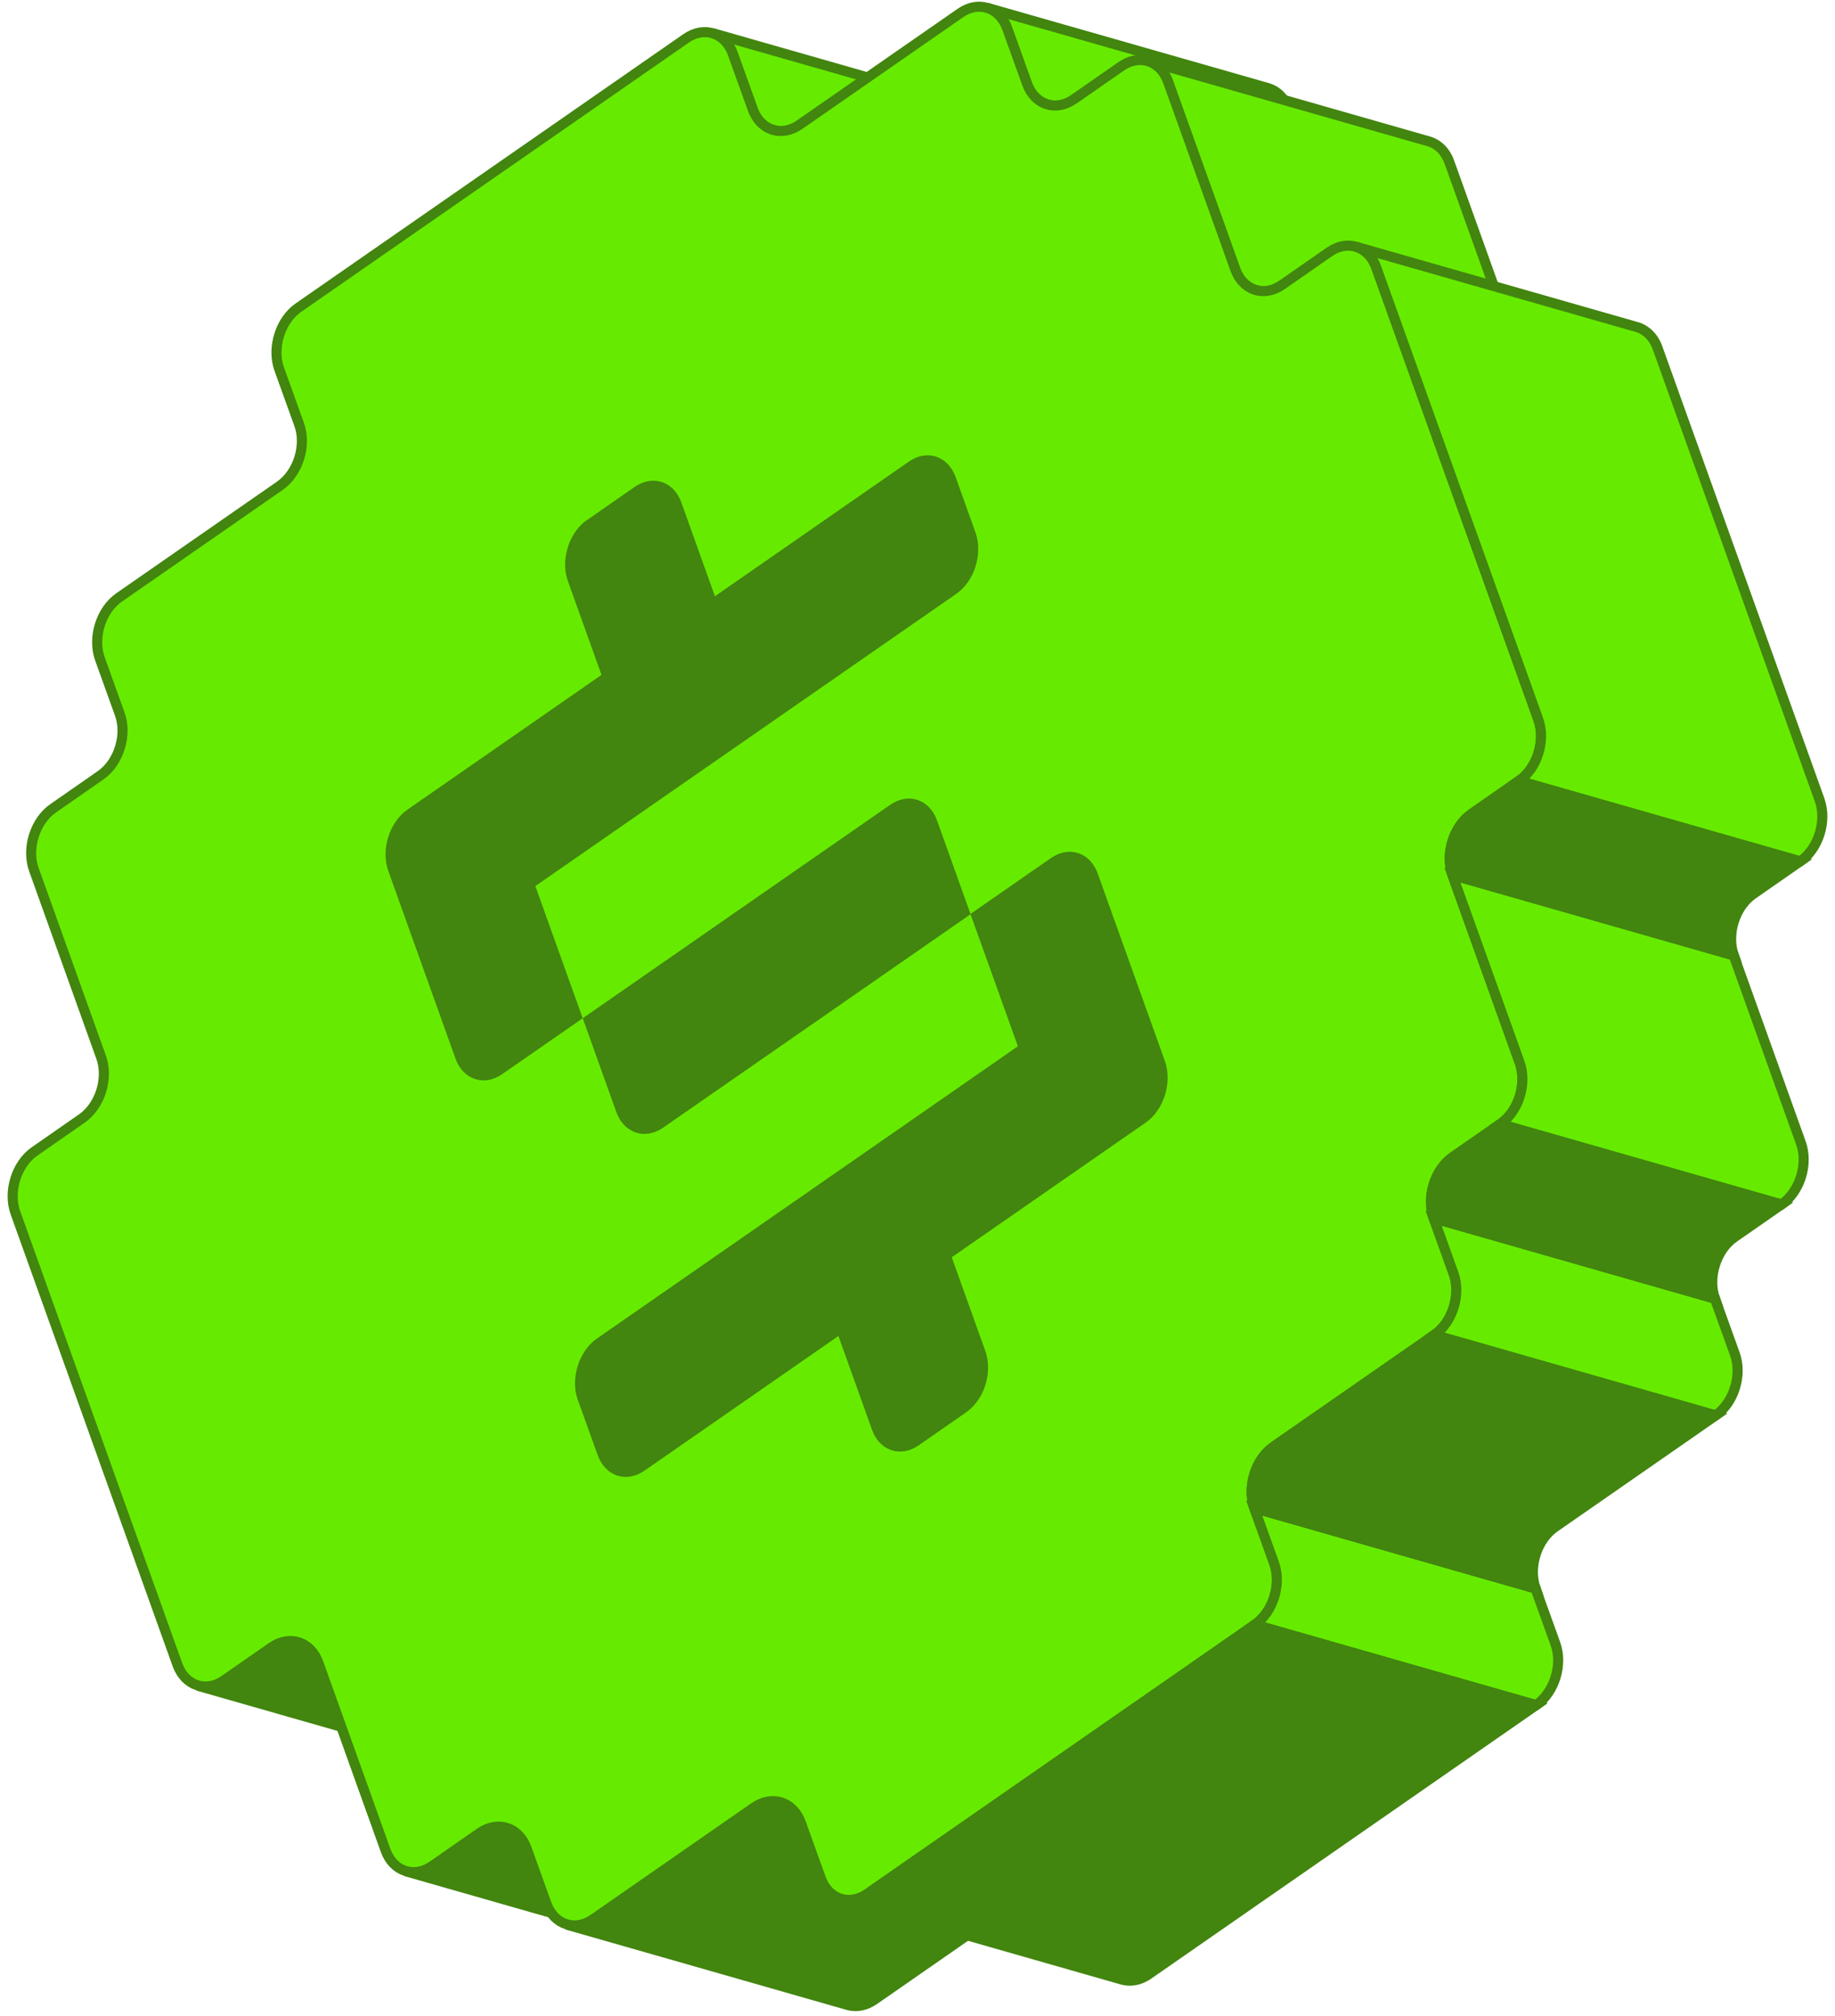
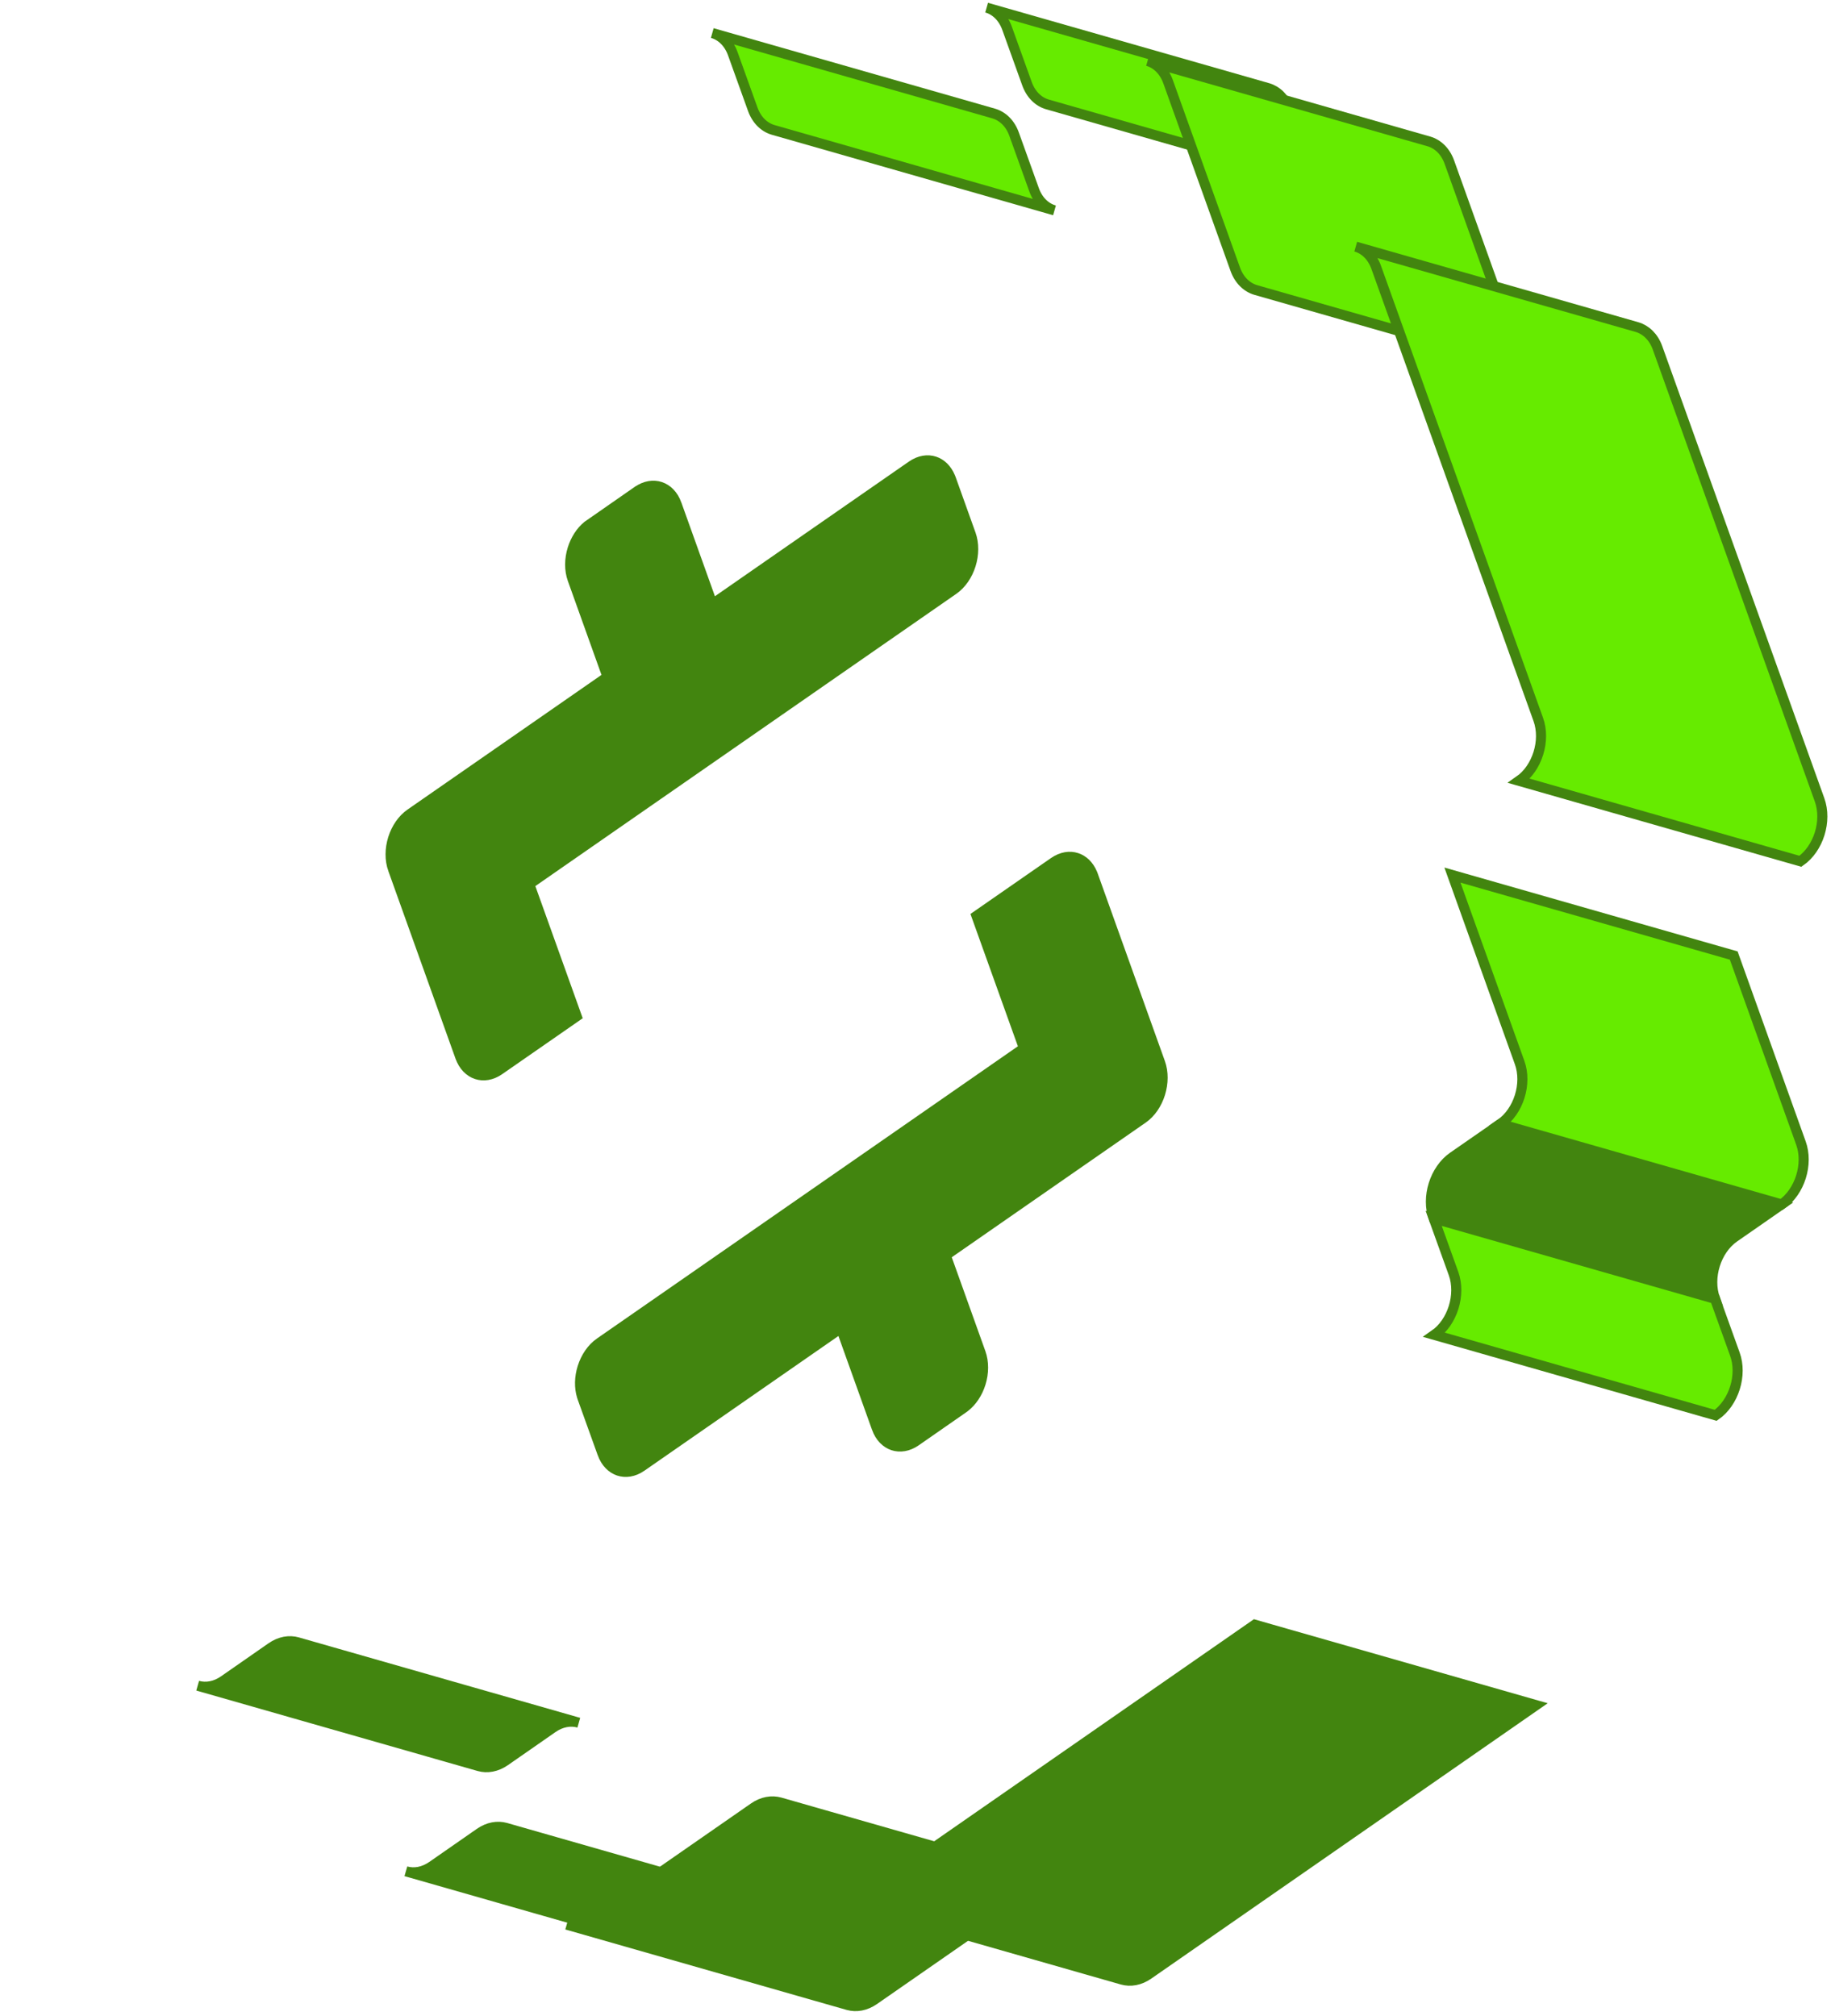
<svg xmlns="http://www.w3.org/2000/svg" width="182" height="200" viewBox="0 0 182 200" fill="none">
  <path d="M29.507 162.907C28.687 162.677 27.767 162.827 26.907 163.427L22.207 166.697C21.347 167.297 20.427 167.447 19.607 167.217L47.507 175.197C48.317 175.427 49.247 175.277 50.107 174.677L54.807 171.407C55.667 170.807 56.597 170.657 57.407 170.887L29.507 162.907Z" fill="#42850F" stroke="#42850F" strokeMiterlimit="10" />
  <path d="M102.557 18.808L100.587 13.328C100.197 12.227 99.437 11.518 98.547 11.258L70.647 3.277C71.537 3.527 72.297 4.247 72.687 5.347L74.657 10.828C75.047 11.918 75.797 12.627 76.687 12.887L104.587 20.867C103.697 20.617 102.947 19.907 102.557 18.808Z" fill="#66EB00" stroke="#42850F" strokeMiterlimit="10" />
  <path d="M50.167 181.317C49.347 181.087 48.427 181.237 47.567 181.837L42.867 185.107C41.997 185.707 41.077 185.867 40.257 185.627L68.157 193.607C68.977 193.837 69.907 193.687 70.767 193.087L75.467 189.817C76.327 189.217 77.257 189.067 78.067 189.297L50.167 181.317Z" fill="#42850F" stroke="#42850F" strokeMiterlimit="10" />
  <path d="M129.757 16.277L127.787 10.797C127.397 9.707 126.637 8.997 125.757 8.737L97.857 0.757C98.747 1.007 99.497 1.727 99.887 2.817L101.857 8.297C102.247 9.387 102.997 10.097 103.887 10.357L131.787 18.337C130.897 18.087 130.147 17.377 129.757 16.277Z" fill="#66EB00" stroke="#42850F" strokeMiterlimit="10" />
  <path d="M77.367 178.797C76.547 178.567 75.617 178.717 74.757 179.317L58.807 190.397C57.947 190.997 57.017 191.147 56.207 190.917L84.107 198.897C84.927 199.127 85.847 198.977 86.707 198.377L102.657 187.297C103.527 186.697 104.457 186.537 105.267 186.777L77.367 178.797Z" fill="#42850F" stroke="#42850F" strokeMiterlimit="10" />
  <path d="M143.757 16.098C143.367 14.998 142.607 14.287 141.717 14.027L113.817 6.047C114.707 6.297 115.467 7.017 115.857 8.117L122.517 26.707C122.907 27.797 123.667 28.508 124.547 28.767L152.447 36.748C151.557 36.498 150.807 35.778 150.417 34.688L143.757 16.098Z" fill="#66EB00" stroke="#42850F" strokeMiterlimit="10" />
-   <path d="M131.857 24.987C133.657 23.737 135.747 24.437 136.497 26.527L152.567 71.357C153.327 73.467 152.467 76.207 150.667 77.457L145.967 80.727C144.167 81.977 143.307 84.717 144.067 86.807L150.727 105.397C151.487 107.507 150.627 110.247 148.817 111.497L144.127 114.757C142.317 116.017 141.457 118.757 142.217 120.847L144.187 126.327C144.937 128.427 144.077 131.167 142.287 132.407L126.337 143.487C124.527 144.747 123.667 147.487 124.427 149.577L126.397 155.057C127.147 157.157 126.287 159.897 124.497 161.137L86.047 187.847C84.247 189.097 82.157 188.397 81.407 186.307L79.437 180.827C78.687 178.727 76.597 178.037 74.787 179.297L58.837 190.377C57.037 191.627 54.947 190.927 54.197 188.837L52.227 183.357C51.477 181.257 49.387 180.567 47.587 181.817L42.887 185.087C41.077 186.347 38.987 185.647 38.237 183.537L31.577 164.947C30.827 162.847 28.737 162.157 26.937 163.407L22.237 166.677C20.437 167.927 18.347 167.227 17.597 165.127L1.527 120.297C0.777 118.197 1.637 115.457 3.427 114.217L8.127 110.947C9.927 109.697 10.787 106.957 10.027 104.867L3.367 86.277C2.607 84.167 3.467 81.427 5.277 80.177L9.977 76.907C11.777 75.657 12.637 72.917 11.877 70.827L9.907 65.347C9.157 63.247 10.017 60.507 11.807 59.267L27.757 48.187C29.567 46.927 30.427 44.187 29.667 42.097L27.697 36.617C26.937 34.507 27.797 31.767 29.597 30.517L68.047 3.807C69.847 2.557 71.937 3.257 72.687 5.357L74.657 10.837C75.407 12.937 77.497 13.627 79.307 12.367L95.257 1.287C97.057 0.037 99.147 0.737 99.897 2.827L101.867 8.307C102.617 10.407 104.707 11.097 106.517 9.837L111.207 6.577C113.017 5.317 115.107 6.017 115.857 8.127L122.517 26.717C123.267 28.817 125.357 29.507 127.157 28.257L131.857 24.987Z" fill="#66EB00" stroke="#42850F" strokeMiterlimit="10" />
  <path d="M124.457 161.167L86.007 187.877C85.147 188.477 84.217 188.627 83.407 188.397L111.307 196.377C112.127 196.607 113.047 196.457 113.907 195.857L152.357 169.147L124.457 161.167Z" fill="#42850F" stroke="#42850F" strokeMiterlimit="10" />
-   <path d="M124.397 149.597L126.367 155.077C127.117 157.177 126.257 159.917 124.467 161.157L152.367 169.137C154.167 167.887 155.027 165.147 154.267 163.057L152.297 157.577L124.397 149.597Z" fill="#66EB00" stroke="#42850F" strokeMiterlimit="10" />
-   <path d="M150.667 77.447L145.967 80.717C144.167 81.967 143.307 84.707 144.067 86.797L171.967 94.777C171.217 92.677 172.077 89.937 173.867 88.697L178.567 85.427L150.667 77.447Z" fill="#42850F" stroke="#42850F" strokeMiterlimit="10" />
  <path d="M164.397 34.507C164.007 33.417 163.247 32.707 162.367 32.447L134.467 24.467C135.357 24.717 136.107 25.437 136.497 26.527L152.567 71.357C153.327 73.467 152.467 76.207 150.667 77.457L178.567 85.437C180.367 84.187 181.227 81.447 180.467 79.337L164.397 34.507Z" fill="#66EB00" stroke="#42850F" strokeMiterlimit="10" />
-   <path d="M142.267 132.427L126.317 143.507C124.507 144.767 123.657 147.507 124.407 149.597L152.307 157.577C151.557 155.477 152.417 152.737 154.217 151.487L170.167 140.407L142.267 132.427Z" fill="#42850F" stroke="#42850F" strokeMiterlimit="10" />
  <path d="M148.807 111.497L144.107 114.757C142.297 116.017 141.437 118.757 142.197 120.847L170.097 128.827C169.347 126.727 170.207 123.987 172.007 122.737L176.697 119.477L148.797 111.497H148.807Z" fill="#42850F" stroke="#42850F" strokeMiterlimit="10" />
  <path d="M142.197 120.857L144.167 126.337C144.917 128.437 144.057 131.177 142.267 132.417L170.167 140.397C171.967 139.147 172.827 136.407 172.067 134.317L170.097 128.837L142.197 120.857Z" fill="#66EB00" stroke="#42850F" strokeMiterlimit="10" />
  <path d="M144.057 86.807L150.717 105.397C151.477 107.507 150.617 110.247 148.807 111.497L176.707 119.477C178.517 118.217 179.377 115.477 178.617 113.377L171.957 94.787L144.057 86.807Z" fill="#66EB00" stroke="#42850F" strokeMiterlimit="10" />
  <path d="M104.523 85.529C105.309 84.983 106.119 84.882 106.794 85.106C107.428 85.316 108 85.831 108.341 86.656L108.406 86.825V86.826L115.067 105.426C115.399 106.358 115.383 107.458 115.066 108.478C114.748 109.498 114.144 110.397 113.352 110.947L105.372 116.487L94.112 124.307L93.797 124.526L93.927 124.886L97.257 134.186V134.189C97.593 135.114 97.578 136.207 97.26 137.223C96.962 138.176 96.41 139.023 95.689 139.579L95.542 139.687L90.842 142.956C90.056 143.502 89.245 143.603 88.57 143.379C87.894 143.155 87.288 142.584 86.958 141.659V141.658L83.628 132.359L83.408 131.744L82.872 132.116L71.612 139.937L63.632 145.477C62.847 146.022 62.037 146.12 61.362 145.895C60.686 145.669 60.079 145.095 59.748 144.169V144.168L57.778 138.689V138.687L57.718 138.511C57.444 137.625 57.477 136.604 57.775 135.652C58.093 134.635 58.699 133.738 59.492 133.188L67.473 127.648L78.733 119.828L89.983 112.018L101.242 104.198L101.558 103.98L101.428 103.618L96.851 90.854L104.523 85.529Z" fill="#42850F" stroke="#42850F" />
-   <path d="M88.572 80.249C89.364 79.702 90.174 79.603 90.848 79.827C91.523 80.052 92.13 80.624 92.466 81.555V81.555L95.666 90.494L84.722 98.097L73.472 105.907L65.493 111.446C64.701 111.993 63.89 112.092 63.216 111.868C62.583 111.657 62.009 111.14 61.663 110.308L61.598 110.138L58.397 101.199L69.342 93.599L80.592 85.788L88.572 80.249Z" fill="#42850F" stroke="#42850F" />
  <path d="M90.433 46.198C91.219 45.652 92.027 45.553 92.699 45.777C93.332 45.988 93.905 46.505 94.251 47.337L94.317 47.507L96.276 52.976V52.977C96.614 53.914 96.598 55.013 96.28 56.031C95.962 57.05 95.355 57.946 94.562 58.497L86.582 64.037L75.322 71.857L64.072 79.667L52.812 87.487L52.497 87.706L52.626 88.066L57.196 100.815L49.532 106.136C48.746 106.683 47.936 106.783 47.261 106.559C46.585 106.335 45.979 105.764 45.649 104.84L45.648 104.839L42.318 95.539L38.988 86.239L38.987 86.238C38.65 85.302 38.667 84.202 38.984 83.184C39.303 82.166 39.91 81.269 40.702 80.719L48.683 75.178L59.943 67.358L60.257 67.139L60.128 66.779L56.798 57.479L56.797 57.476C56.461 56.551 56.476 55.458 56.794 54.442C57.079 53.533 57.595 52.719 58.269 52.164L58.523 51.988L63.222 48.718L63.223 48.718C64.009 48.172 64.819 48.072 65.494 48.296C66.17 48.52 66.776 49.091 67.107 50.015V50.016L70.437 59.316L70.656 59.93L71.192 59.558L82.452 51.738L90.433 46.198Z" fill="#42850F" stroke="#42850F" />
</svg>